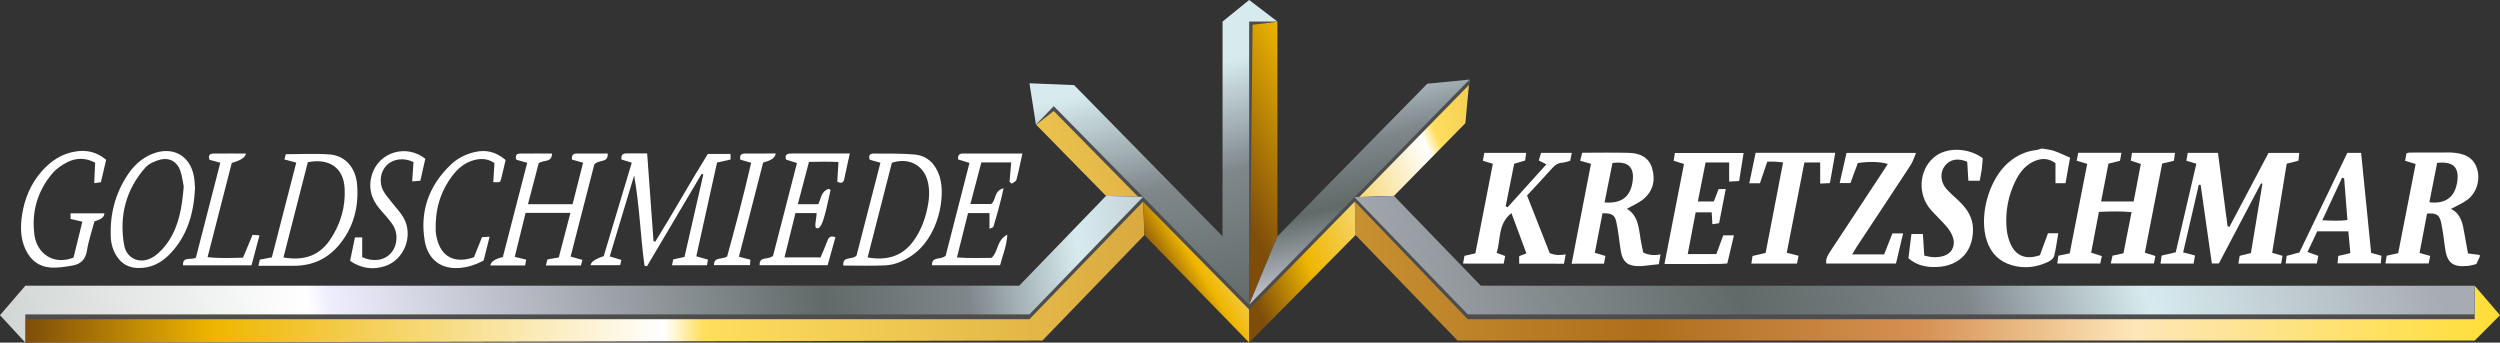
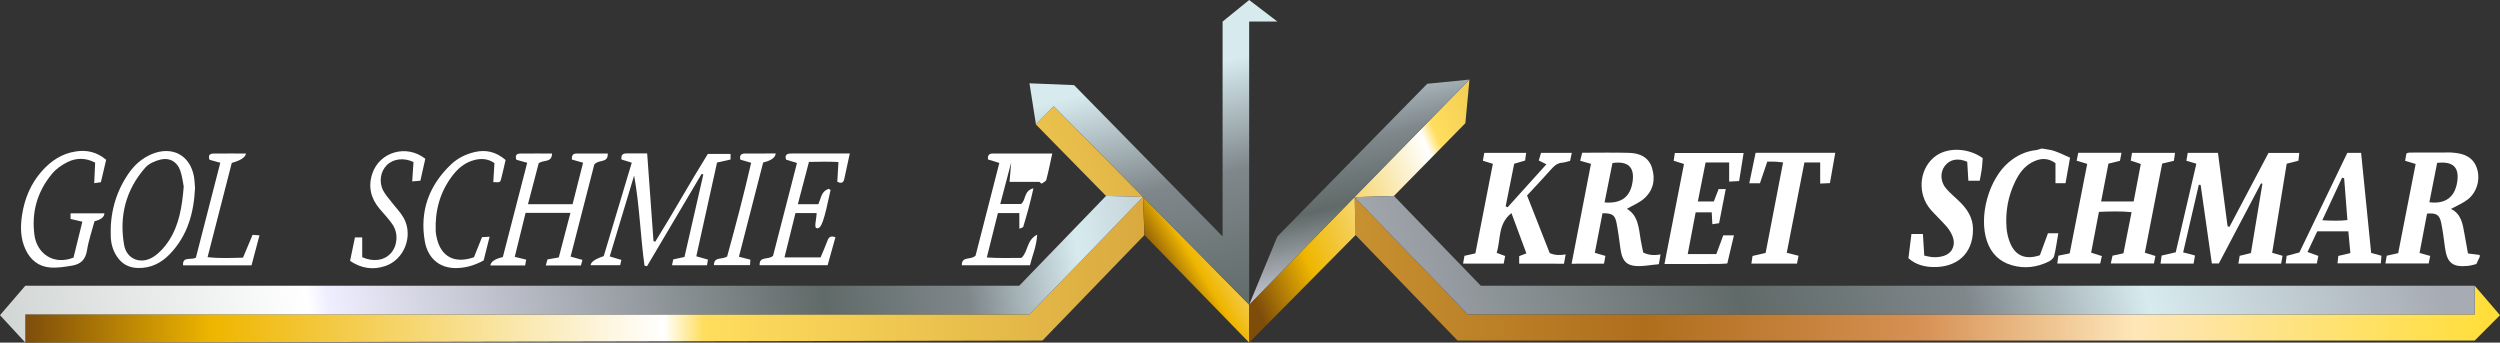
<svg xmlns="http://www.w3.org/2000/svg" xmlns:xlink="http://www.w3.org/1999/xlink" id="a" data-name="Ebene 1" width="1034.369" height="141.746" viewBox="0 0 1034.369 141.746">
  <rect x="0" y="0" width="1034.369" height="141.746" fill="#333333" stroke="none" />
  <defs>
    <style>


      .m {
        fill: url(#c);
      }

      .m, .n, .o, .p, .q, .r, .s, .t, .u, .v, .w, .x, .y {
        stroke-width: 0px;
      }

      .n {
        fill: #fff;
      }

      .o {
        fill: url(#e);
      }

      .p {
        fill: url(#g);
      }

      .q {
        fill: url(#i);
      }

      .r {
        fill: url(#l);
      }

      .s {
        fill: url(#b);
      }

      .t {
        fill: url(#h);
      }

      .u {
        fill: url(#j);
      }

      .v {
        fill: url(#d);
      }

      .w {
        fill: url(#f);
      }

      .x {
        fill: url(#k);
      }

      .y {
        fill: #4d4d4d;
      }
    </style>
    <linearGradient id="b" data-name="Unbenannter Verlauf 2" x1="506.002" y1="73.368" x2="1098.088" y2="-247.495" gradientUnits="userSpaceOnUse">
      <stop offset="0" stop-color="#7e4d0a" />
      <stop offset=".076" stop-color="#efb600" />
      <stop offset=".258" stop-color="#fff" />
      <stop offset=".274" stop-color="#ffde5e" />
      <stop offset=".654" stop-color="#af6e1c" />
      <stop offset=".765" stop-color="#d69053" />
      <stop offset=".852" stop-color="#fee6b9" />
      <stop offset="1" stop-color="#ffde36" />
    </linearGradient>
    <linearGradient id="c" data-name="Unbenannter Verlauf 2" x1="505.986" y1="93.292" x2="828.653" y2="-42.297" xlink:href="#b" />
    <linearGradient id="d" data-name="Unbenannter Verlauf 2" x1="204.499" y1="152.411" x2="831.837" y2="-72.769" xlink:href="#b" />
    <linearGradient id="e" data-name="Unbenannter Verlauf 2" x1="10.468" y1="111.602" x2="1034.369" y2="111.602" xlink:href="#b" />
    <linearGradient id="f" data-name="Unbenannter Verlauf 2" x1="483.035" y1="118.869" x2="651.958" y2="15.485" xlink:href="#b" />
    <linearGradient id="g" data-name="Unbenannter Verlauf 2" x1="10.468" y1="111.282" x2="1034.369" y2="111.282" xlink:href="#b" />
    <linearGradient id="h" data-name="Unbenannter Verlauf 2" x1="517.439" y1="120.548" x2="840.106" y2="-15.042" xlink:href="#b" />
    <linearGradient id="i" data-name="Unbenannter Verlauf 7" x1="596.283" y1="222.002" x2="545.822" y2="9.694" gradientUnits="userSpaceOnUse">
      <stop offset="0" stop-color="#e3e8ff" />
      <stop offset=".076" stop-color="#d0d5d3" />
      <stop offset=".258" stop-color="#fff" />
      <stop offset=".453" stop-color="#efeeff" />
      <stop offset=".654" stop-color="#606a68" />
      <stop offset=".765" stop-color="#7f878b" />
      <stop offset=".945" stop-color="#d7ebef" />
    </linearGradient>
    <linearGradient id="j" data-name="Unbenannter Verlauf 5" x1="206.82" y1="265.162" x2="991.712" y2="51.493" gradientUnits="userSpaceOnUse">
      <stop offset="0" stop-color="#e3e8ff" />
      <stop offset=".076" stop-color="#d0d5d3" />
      <stop offset=".258" stop-color="#fff" />
      <stop offset=".274" stop-color="#efeeff" />
      <stop offset=".654" stop-color="#606a68" />
      <stop offset=".765" stop-color="#7f878b" />
      <stop offset=".854" stop-color="#d7ebef" />
      <stop offset="1" stop-color="#a7abb3" />
    </linearGradient>
    <linearGradient id="k" data-name="Unbenannter Verlauf 8" x1="528.015" y1="238.228" x2="477.553" y2="25.921" gradientUnits="userSpaceOnUse">
      <stop offset="0" stop-color="#e3e8ff" />
      <stop offset=".076" stop-color="#d0d5d3" />
      <stop offset=".258" stop-color="#fff" />
      <stop offset=".274" stop-color="#efeeff" />
      <stop offset=".5" stop-color="#606a68" />
      <stop offset=".765" stop-color="#7f878b" />
      <stop offset=".973" stop-color="#d7ebef" />
    </linearGradient>
    <linearGradient id="l" data-name="Unbenannter Verlauf 9" x1="-6.799" y1="159.138" x2="520.539" y2="77.124" gradientUnits="userSpaceOnUse">
      <stop offset="0" stop-color="#e3e8ff" />
      <stop offset=".016" stop-color="#d0d5d3" />
      <stop offset=".258" stop-color="#fff" />
      <stop offset=".274" stop-color="#efeeff" />
      <stop offset=".654" stop-color="#606a68" />
      <stop offset=".765" stop-color="#7f878b" />
      <stop offset=".854" stop-color="#d7ebef" />
      <stop offset="1" stop-color="#a7abb3" />
    </linearGradient>
  </defs>
-   <polygon class="s" points="528.523 97.821 528.523 8.923 516.836 8.923 516.836 126.071 528.523 97.821" />
  <polygon class="m" points="576.749 81.062 606.292 50.965 607.989 32.923 560.393 81.569 576.749 81.062" />
  <polygon class="v" points="472.922 81.458 435.978 43.927 428.63 51.527 457.62 81.062 472.922 81.458" />
  <polygon class="o" points="472.922 81.458 425.923 130.071 10.468 130.071 10.468 141.746 431.313 140.898 473.491 97.271 472.944 81.481 472.922 81.458" />
  <polygon class="w" points="516.836 126.071 472.944 81.481 473.491 97.271 473.51 97.251 516.836 141.746 516.862 141.72 516.862 126.044 516.836 126.071" />
  <polygon class="p" points="1023.901 118.22 1023.901 130.071 607.285 130.071 560.486 81.665 560.859 97.251 560.859 97.251 603.056 140.898 1023.901 140.898 1034.369 130.407 1023.901 118.22" />
  <polygon class="t" points="560.393 81.569 516.862 126.044 516.862 141.72 560.859 97.251 560.486 81.665 560.393 81.569" />
-   <polygon class="y" points="612.674 118.22 576.689 81.062 562.214 81.682 607.989 34.923 607.785 33.162 590.524 34.656 528.523 97.821 517.019 125.6 518.247 10.239 528.549 9.008 516.862 .085 505.846 8.923 505.846 97.821 444.397 35.218 425.977 34.585 428.663 51.651 435.978 45.927 471.154 81.662 457.62 81.062 421.695 118.22 10.468 118.22 10.468 132.071 425.923 132.071 472.922 83.458 516.991 128.226 516.995 127.874 560.536 83.396 607.285 132.071 1023.901 132.071 1023.901 120.22 612.674 118.22" />
  <polygon class="q" points="516.836 126.071 607.989 32.923 590.524 34.656 528.523 97.821 516.836 126.071" />
  <polyline class="u" points="560.393 81.569 607.285 130.071 1023.901 130.071 1023.901 118.22 612.674 118.22 576.749 81.062 576.749 81.062" />
  <polygon class="x" points="516.836 0 505.846 8.923 505.846 97.821 444.397 35.218 425.943 34.462 428.63 51.527 435.978 43.927 472.922 81.458 516.836 126.071 516.836 8.923 528.523 8.923 516.836 0" />
  <polygon class="r" points="457.62 81.062 421.695 118.22 10.468 118.22 0 130.407 10.468 141.746 10.468 130.071 425.923 130.071 472.922 81.458 457.62 81.062" />
  <path class="n" d="M1025.989,106.24c-.417.891-.835,1.783-1.407,3.004-.955.22-2.147.629-3.369.756-6.47.671-8.776-1.218-9.614-7.641-.441-3.378-.867-6.769-1.547-10.103-.695-3.409-2.019-4.212-5.864-3.878-1.015,5.322-2.044,10.724-3.103,16.274,1.629.458,2.922.822,4.404,1.238-.209,1.037-.399,1.984-.626,3.11h-17.903c.19-1.116.357-2.097.545-3.198,1.471-.328,2.918-.65,4.737-1.056,2.391-12.212,4.783-24.431,7.225-36.907-1.481-.447-2.765-.835-4.353-1.314.177-.994.364-2.04.545-3.059.526-.15.877-.336,1.229-.338,5.685-.027,11.369-.032,17.054-.035.378-0.0.756.052,1.133.083,4.436.356,8.186,1.806,9.747,6.447,1.534,4.561-.001,10.026-3.891,12.979-1.973,1.498-4.35,2.463-6.852,3.838,4.25,2.053,4.873,6.215,5.593,10.332.455,2.597.924,5.192,1.441,8.093,1.692.214,3.283.415,4.873.616v.758ZM1005.146,83.681c6.636.856,10.551-2.144,11.513-8.356.939-6.06-1.63-8.677-8.299-7.928-1.051,5.326-2.13,10.789-3.214,16.284Z" />
  <path class="n" d="M845.244,61.51c1.581.306,3.223.435,4.728.958,2.212.769,4.327,1.821,6.51,2.763-.677,3.815-1.266,7.136-1.875,10.573h-4.159v-8.304c-3.372-2.451-6.69-2.049-9.983-.19-3.088,1.743-5.081,4.534-6.603,7.625-3.022,6.137-4.207,12.681-3.65,19.478.172,2.104.698,4.267,1.513,6.214,2.205,5.271,6.456,6.97,12.283,4.966,1.053-2.87,2.174-5.922,3.33-9.072h4.276c-.576,3.311-.97,6.397-1.72,9.394-.227.905-1.304,1.837-2.222,2.29-4.935,2.434-10.124,3.073-15.443,1.484-5.077-1.517-8.429-4.915-10.131-9.92-3.504-10.306.742-25.654,9.04-32.653,3.256-2.747,6.952-4.535,11.241-5.006.716-.079,1.405-.394,2.107-.6.253,0,.505,0,.758,0Z" />
  <path class="n" d="M679.881,104.477c-.361-1.789-.758-3.505-1.048-5.239-.815-4.878-.969-10.025-5.703-12.842,2.504-1.449,5.039-2.459,6.994-4.143,3.921-3.376,4.889-7.917,3.402-12.761-1.379-4.494-5.129-6.122-9.432-6.247-6.423-.187-12.855-.049-19.469-.049-.284,1.129-.547,2.169-.834,3.309,1.526.435,2.822.805,4.473,1.275-2.439,12.466-8.019,41.33-8.019,41.33l13.408-.033c.205-1.129.395-2.168.581-3.191-1.581-.466-2.859-.843-4.379-1.291,1.094-5.643,2.141-11.042,3.174-16.365,3.908-.043,5.122.659,5.77,3.828.732,3.58,1.15,7.226,1.654,10.85.782,5.619,2.899,7.409,8.587,7.175.63-.026,1.258-.102,1.888-.156,2.038-.175,3.382-.474,5.42-.612l.692-4.041c-2.528.456-4.841.354-7.161-.798ZM663.88,83.757c1.137-5.666,2.217-11.047,3.272-16.304,6.509-.926,9.213,1.737,8.318,7.768-.923,6.219-4.617,9.124-11.589,8.536Z" />
  <path class="n" d="M628.555,109.079l18.538.033.692-3.858c-2.276.421-4.36.411-6.593-.53-3.091-7.859-6.218-15.809-9.377-23.841,3.586-3.881,7.049-7.547,10.405-11.307,1.158-1.297,2.392-2.126,4.163-2.265,1.097-.086,2.168-.498,3.25-.763.24-1.144.444-2.119.69-3.293h-12.713c-.294.973-.579,1.915-.95,3.141,1.21.608,2.062,1.035,3.16,1.587-5.462,6.046-10.759,11.91-16.056,17.774-.266-.129-.532-.259-.798-.388,1.172-5.864,2.344-11.729,3.521-17.618,1.578-.465,2.993-.881,4.519-1.331.149-1.065.282-2.015.443-3.162h-17.325c-.218,1.186-.41,2.231-.595,3.236,1.47.457,2.635.819,4.139,1.287-2.444,12.516-4.852,24.847-7.237,37.055-1.828.408-3.158.704-4.515,1.007-.196,1.108-.366,2.072-.569,3.217h16.811c.212-1.119.397-2.095.596-3.143-1.103-.406-2.139-.788-3.522-1.297,1.775-5.491.394-11.935,6.125-16.456,2.121,5.719,4.119,11.108,6.18,16.666-1.186.459-2.066.799-2.982,1.153v3.098Z" />
  <path class="n" d="M719.561,74.919c.627-3.931,1.219-7.636,1.854-11.616h-28.442c-.181,1.169-.343,2.213-.496,3.202,1.58.501,2.846.904,4.268,1.355-2.45,12.534-7.2,36.831-7.2,36.831l-.863,4.548s15.151-.012,22.477-.029c1.102-.003,2.203-.12,3.505-.197.921-3.911,1.804-7.659,2.744-11.646h-4.409c-1.001,2.709-1.952,5.283-2.868,7.763h-11.838c1.139-5.996,2.21-11.64,3.281-17.275h6.648c.097,1.796.175,3.252.265,4.92,1.095-.164,1.91-.286,2.788-.418.923-4.737,1.809-9.286,2.75-14.119h-2.966c-.67,1.747-1.331,3.471-1.961,5.114h-6.616c1.12-5.637,2.187-11.005,3.205-16.13h9.749v7.908c1.563-.08,2.783-.142,4.125-.211Z" />
  <path class="n" d="M940.1,104.597c1.649.473,2.836.815,4.297,1.234-.188,1.052-.376,2.107-.576,3.223h-17.692c.191-1.152.35-2.111.532-3.211,1.478-.367,2.915-.723,4.65-1.154,1.587-9.562,3.168-19.09,4.75-28.618-.184-.077-.368-.155-.553-.232-5.796,11.009-11.591,22.018-17.46,33.166h-2.901c-1.544-10.825-3.088-21.654-4.633-32.483-.252-.032-.503-.063-.755-.095-2.144,9.257-4.288,18.514-6.484,27.995,1.768.469,3.195.847,4.904,1.3-.198,1.141-.38,2.185-.581,3.341h-13.686c.169-1.216.315-2.26.463-3.323,1.948-.451,3.66-.848,5.832-1.351,2.806-12.049,5.652-24.266,8.535-36.647-1.521-.453-2.695-.802-4.13-1.23.186-1.085.367-2.144.559-3.263h12.504c1.337,10.209,2.658,20.298,3.979,30.386.261.074.521.148.782.223,5.356-10.144,10.713-20.289,16.141-30.568h12.738c-.12,1.106-.232,2.145-.347,3.207-1.67.424-3.111.789-4.851,1.231-1.984,12.159-3.97,24.328-6.017,36.87Z" />
  <path class="n" d="M873.329,109.006c.309-1.377.522-2.325.724-3.224,1.537-.333,2.875-.624,4.518-.98,1.093-5.528,2.183-11.041,3.366-17.022-4.671-.465-8.976-.303-13.512-.111-1.095,5.723-2.132,11.147-3.226,16.865,1.526.487,2.903.925,4.442,1.416-.222,1.014-.432,1.97-.675,3.081h-17.766c.149-1.095.29-2.133.441-3.247,1.466-.299,2.809-.572,4.686-.955,2.387-12.184,4.8-24.501,7.255-37.031-1.535-.455-2.818-.835-4.366-1.294.218-1.095.427-2.147.655-3.289h17.881c-.218,1.167-.41,2.196-.618,3.31-1.562.385-3.01.742-4.772,1.176-.992,5.125-1.988,10.268-3.033,15.664h13.466c.974-5.108,1.935-10.154,2.959-15.525-1.374-.452-2.634-.866-4.157-1.367.158-1.004.324-2.053.51-3.235h17.809c-.172,1.199-.32,2.24-.469,3.282-1.669.398-3.12.745-4.844,1.156-2.388,12.272-4.765,24.488-7.176,36.883,1.637.507,2.91.902,4.362,1.353-.2,1.022-.385,1.969-.605,3.094h-17.853Z" />
  <path class="n" d="M257.089,107.535c-.18.797-.313,1.389-.495,2.195h-12.219q.081-1.982,5.413-3.75c3.816-12.716,7.686-25.61,11.606-38.673-1.681-.515-2.98-.913-4.237-1.298-.277-1.761.38-2.541,2.033-2.531,2.682.015,5.364.004,8.572.004.887,12.267,1.755,24.265,2.622,36.263.239.09.478.179.718.269,7.445-11.935,14.245-24.259,21.758-36.317h9.405v2.303c-1.681.375-3.394.758-5.588,1.248-2.829,12.783-5.682,25.678-8.586,38.797,1.784.503,3.214.906,4.817,1.357-.127.761-.245,1.467-.394,2.36h-14.462c.179-.901.335-1.683.483-2.429,1.553-.336,2.919-.631,4.668-1.009,2.589-11.334,5.19-22.719,7.791-34.105-.227-.099-.454-.198-.68-.297-7.536,12.738-15.072,25.476-22.608,38.214-.35-.072-.699-.143-1.049-.215-1.693-12.333-2.027-24.821-4.289-37.293-3.332,11.049-6.663,22.098-10.091,33.466,1.593.477,2.999.899,4.81,1.441Z" />
-   <path class="n" d="M766.344,105.254h13.213c1.126-2.854,2.271-5.754,3.433-8.699h4.425c-1.019,4.3-1.971,8.316-2.959,12.484h-28.861c-.284-2.204.881-3.83,1.972-5.485,7.085-10.745,14.169-21.49,21.251-32.237.744-1.129,1.476-2.268,2.256-3.468-2.872-.97-7.944-1.107-12.405-.381-.981,2.659-2.017,5.466-3.056,8.283h-4.457c.978-4.298,1.895-8.333,2.838-12.479h28.761c-.852,1.962-1.317,3.641-2.226,5.03-7.321,11.192-14.73,22.327-22.1,33.487-.669,1.013-1.256,2.079-2.087,3.465Z" />
  <path class="n" d="M790.848,96.808h4.747c.182,2.872.362,5.719.567,8.952,1.2.222,2.387.576,3.589.636,2.771.138,6.339-.438,7.851-3.069,1.574-2.74.58-5.614-1.162-8.235-1.1-1.655-2.634-3.024-3.986-4.509-1.525-1.674-3.265-3.192-4.562-5.025-4.878-6.898-3.29-16.729,3.292-21.22,5.095-3.476,13.36-3.106,19.157,1.083-.114,1.385-.189,2.995-.395,4.588-.193,1.496-.524,2.975-.851,4.776h-4.687c-.152-2.505-.317-5.206-.478-7.859-3.849-1.645-7.132-1.026-9.234,1.681-2.035,2.62-1.932,6.586.517,9.413,1.642,1.896,3.61,3.509,5.42,5.262,3.266,3.162,5.655,6.744,5.689,11.522.074,10.488-7.064,16.001-16.713,15.679-3.508-.117-6.984-.97-9.999-3.651.397-3.21.808-6.535,1.239-10.024Z" />
  <path class="n" d="M981.053,104.636c1.424.393,2.732.753,4.259,1.174-.076.985-.15,1.935-.243,3.141h-17.926c.106-1.036.203-1.98.313-3.06,1.658-.389,3.199-.75,5.006-1.174-.287-3.059-.554-5.905-.845-9.015h-12.857c-1.255,2.664-2.583,5.483-4.03,8.556,1.59.577,2.942,1.067,4.471,1.621-.201,1.024-.39,1.986-.616,3.14h-12.898c.141-1.09.265-2.051.41-3.168,1.731-.457,3.411-.9,5.265-1.39,6.573-13.66,13.181-27.39,19.833-41.213h5.705c1.383,13.781,2.762,27.525,4.153,41.389ZM969.893,73.77c-.286-.087-.572-.173-.857-.26-2.659,5.724-5.318,11.448-8.187,17.624,3.746.178,7.006.329,10.388-.085-.471-6.053-.907-11.666-1.344-17.279Z" />
  <path class="n" d="M728.164,75.835h-4.406c.9-4.333,1.754-8.445,2.618-12.605h32.956c-.746,4.239-1.451,8.25-2.205,12.536-1.382.065-2.574.12-4.031.188v-8.746h-6.527c-2.4,12.273-4.831,24.704-7.309,37.379,1.773.449,3.193.809,4.871,1.234-.204,1.064-.403,2.102-.622,3.245h-18.884c.172-1.126.318-2.083.482-3.161,1.763-.415,3.444-.811,5.418-1.275,2.39-12.388,4.773-24.735,7.222-37.428-1.358-.135-2.297-.266-3.24-.311-.995-.047-1.994-.011-3.298-.011-1.002,2.947-1.96,5.768-3.043,8.954Z" />
  <path class="n" d="M217.456,88.086c-1.503,6.102-2.967,12.047-4.478,18.184,1.783.435,3.117.76,4.73,1.153-.147.804-.288,1.575-.442,2.413h-14.393q.315-2.349,5.177-3.476c3.306-12.794,6.67-25.815,10.079-39.008-1.766-.494-3.095-.865-4.465-1.248-.561-1.517-.215-2.543,1.551-2.565,4.333-.054,8.667-.018,13.191-.018-.1,3.961-3.512,2.45-5.53,4.051-1.358,5.184-2.845,10.858-4.431,16.91h18.464c1.426-5.639,2.864-11.322,4.339-17.153-1.769-.504-3.192-.909-4.596-1.309-.185-1.575.317-2.47,1.779-2.485,4.329-.043,8.659-.015,13.036-.015.117,4.185-3.639,2.257-5.583,4.554-3.1,12.047-6.422,24.956-9.802,38.09,1.874.523,3.292.919,4.894,1.366-.214.812-.396,1.501-.606,2.294h-14.549c.268-.971.482-1.747.685-2.481,1.556-.276,2.929-.519,4.687-.83,1.573-6.014,3.155-12.063,4.82-18.429h-18.561Z" />
-   <path class="n" d="M122.581,67.286c-2.029-.542-3.35-.895-4.903-1.31.231-.859.411-1.534.583-2.172,6.195,0,12.225-.364,18.189.1,6.34.493,10.715,5.423,11.296,12.438.778,9.387-1.486,18.062-7.778,25.38-4.628,5.383-10.655,8.149-17.856,8.237-4.976.061-9.953.012-15.188.012.235-1.043.392-1.739.569-2.529,1.563-.305,3.049-.595,4.992-.974,3.275-12.711,6.608-25.649,10.095-39.183ZM127.363,67.108c-3.371,13.172-6.708,26.214-10.085,39.412,8.303,1.428,14.702-.598,19.223-7.23,4.425-6.492,6.534-13.689,6.082-21.482-.483-8.334-6.288-12.454-15.22-10.7Z" />
-   <path class="n" d="M364.279,67.327c-1.786-.491-3.111-.856-4.397-1.21-.634-1.693-.07-2.605,1.631-2.586,5.636.064,11.301-.117,16.897.403,5.382.5,8.678,3.997,10.318,8.971,2.697,8.174-.295,25.521-11.804,33.046-3.276,2.142-6.83,3.67-10.705,3.849-5.739.265-11.5.069-17.304.069-.318-4.118,3.42-2.143,5.461-4.095,3.16-12.268,6.51-25.278,9.902-38.446ZM358.984,106.513c8.103,1.408,14.395-.491,19.002-6.872,2.717-3.763,4.422-7.956,5.463-12.414.984-4.212,1.485-8.464.242-12.724-1.862-6.387-7.883-9.389-14.676-7.167-3.31,12.926-6.65,25.966-10.032,39.176Z" />
  <path class="n" d="M80.694,77.809c-.503,10.421-3.144,19.747-10.414,27.303-3.576,3.717-7.889,5.919-13.299,5.77-3.817-.105-6.609-1.751-8.638-4.81-1.654-2.495-2.415-5.284-2.521-8.235-.333-9.208,1.847-17.771,7-25.512,2.505-3.763,5.7-6.795,10.007-8.578,8.323-3.446,15.68.354,17.381,9.087.336,1.725.349,3.511.484,4.976ZM76.018,77.192c-.322-1.548-.589-4.201-1.449-6.654-1.272-3.625-4.439-5.452-8.189-4.511-2.249.564-4.789,1.657-6.254,3.319-8.12,9.207-10.848,20.132-8.775,31.989,1.065,6.094,7.186,8.299,12.416,4.742,2.439-1.659,4.558-4.074,6.162-6.56,4.148-6.428,5.383-13.761,6.089-22.326Z" />
-   <path class="n" d="M417.692,75.248c.223-2.59.445-5.18.693-8.064h-12.354c-1.478,5.611-2.947,11.193-4.532,17.213h8.602c2.13-1.561,1.035-5.505,5.129-6.494-1.234,5.687-2.685,10.836-4.229,15.959-.09.297-.816.408-1.606.772v-6.474h-8.865c-1.453,5.806-2.966,11.847-4.594,18.352,5.147.414,9.835.158,14.313.189,2.87-2.565,2.024-7.338,6.528-9.61-.288,4.99-2.024,8.639-2.984,12.66h-28.196c-.083-3.951,3.795-1.986,5.69-4.006,3.167-12.346,6.482-25.268,9.831-38.323-1.905-.589-3.322-1.027-4.693-1.45-.199-1.593.405-2.436,1.821-2.442,8.066-.033,16.132-.016,24.772-.016-.859,3.902-1.55,7.428-2.473,10.895-.173.65-1.275,1.061-1.948,1.583-.301-.247-.602-.495-.903-.742Z" />
+   <path class="n" d="M417.692,75.248c.223-2.59.445-5.18.693-8.064c-1.478,5.611-2.947,11.193-4.532,17.213h8.602c2.13-1.561,1.035-5.505,5.129-6.494-1.234,5.687-2.685,10.836-4.229,15.959-.09.297-.816.408-1.606.772v-6.474h-8.865c-1.453,5.806-2.966,11.847-4.594,18.352,5.147.414,9.835.158,14.313.189,2.87-2.565,2.024-7.338,6.528-9.61-.288,4.99-2.024,8.639-2.984,12.66h-28.196c-.083-3.951,3.795-1.986,5.69-4.006,3.167-12.346,6.482-25.268,9.831-38.323-1.905-.589-3.322-1.027-4.693-1.45-.199-1.593.405-2.436,1.821-2.442,8.066-.033,16.132-.016,24.772-.016-.859,3.902-1.55,7.428-2.473,10.895-.173.65-1.275,1.061-1.948,1.583-.301-.247-.602-.495-.903-.742Z" />
  <path class="n" d="M343.657,78.594c-2.658,12.411-3.788,16.363-5.782,15.796-1.185-.099,0-3.991,0-6.239h-8.752c-1.464,5.91-2.962,11.953-4.546,18.349h14.931c.953-2.282,1.998-4.579,2.865-6.939.526-1.433,1.263-2.134,3.288-1.419-1.049,3.762-2.111,7.569-3.23,11.582h-28.137c-.153-3.888,3.473-2.021,5.557-3.878,3.152-12.231,6.484-25.161,9.897-38.403-1.695-.526-3.097-.961-4.516-1.401-.736-2.361.806-2.542,2.494-2.545,5.52-.012,11.04-.009,16.559-.011,2.285-.001,4.569-0,7.32-0-.834,3.865-1.543,7.272-2.314,10.665-.303,1.336-1.08,1.957-2.863,1.032.144-2.452.297-5.049.479-8.15-4.051-.218-7.943-.138-12.203-.042-1.528,5.807-3.018,11.472-4.605,17.505h8.498c1.273-2.974,1.204-5.183,4.111-6.319.229-.09.641.274.95.418Z" />
  <path class="n" d="M30.414,106.585c1.201-4.873,2.4-9.732,3.663-14.858-1.764-.412-3.21-.751-4.879-1.141v-2.319c4.647,0,9.329,0,14.012-.001q-.093,2.285-4.102,3.276c-1.036,3.889-2.465,7.95-3.126,12.128-.592,3.741-2.634,5.634-6.076,6.218-3.001.509-6.106,1.019-9.107.792-4.84-.366-8.236-3.144-10.261-7.512-2.111-4.553-2.141-9.373-1.427-14.124,1.008-6.707,3.523-12.895,8.099-18.111,3.799-4.33,8.379-7.423,14.254-8.288,4.52-.665,8.628.231,12.459,3.476-.711,3.027-1.425,6.062-2.179,9.272-.802.113-1.523.215-2.76.389.132-2.887.255-5.575.388-8.484-3.791-2.013-7.699-2.092-11.409-.255-2.347,1.162-4.694,2.782-6.347,4.758-6.16,7.363-8.63,15.934-7.369,25.416.997,7.499,7.675,12.685,16.169,9.367Z" />
  <path class="n" d="M200.114,107.753c-3.452,1.877-6.774,2.929-10.463,3.135-8.593.48-12.809-4.984-13.862-10.933-2.207-12.463,1.612-23.176,10.851-31.943,2.711-2.572,6.024-4.223,9.744-5.096,4.736-1.111,8.857-.096,12.807,3.266-.601,2.575-1.182,5.255-1.862,7.91-.363,1.415-.456,1.388-3.234,1.257.159-2.59.318-5.185.484-7.888-3.039-2.081-6.236-2.027-9.524-.875-3.125,1.095-5.548,3.173-7.538,5.689-5.43,6.865-7.563,14.762-7.247,23.364.037,1.001.252,2.006.483,2.987,1.806,7.656,7.396,10.585,15.35,7.804,1.041-2.602,2.16-5.395,3.323-8.301.914-.055,1.768-.106,3.148-.189-.853,3.403-1.632,6.51-2.461,9.812Z" />
  <path class="n" d="M144.841,107.939c.678-3.26,1.337-6.432,2.022-9.727h3.001v8.2c4.634,2.049,9.092,1.386,11.816-1.614,2.784-3.066,3.225-8.262.718-11.942-1.561-2.291-3.522-4.319-5.325-6.448-3.64-4.297-4.82-9.136-3.064-14.487,3.001-9.143,14.231-12.356,21.96-6.24-.63,2.808-1.308,5.833-2.039,9.091-1.035.085-1.977.162-3.38.276.195-2.902.368-5.493.537-8.007-4.019-1.925-8.405-1.363-11.087,1.323-2.595,2.597-3.305,7.007-1.412,10.559.938,1.76,2.352,3.279,3.581,4.885,1.615,2.11,3.558,4.035,4.838,6.323,4.133,7.387.298,17.348-7.711,19.978-4.986,1.638-9.813.973-14.454-2.17Z" />
  <path class="n" d="M104.504,97.166c1.05.077,1.775.13,2.86.209-1.141,4.285-2.202,8.274-3.301,12.403h-28.331c-.265-3.94,3.467-1.979,5.323-3.2,3.35-13.026,6.701-26.052,10.092-39.239-1.794-.495-3.125-.863-4.444-1.227-.63-1.625-.106-2.558,1.609-2.577,4.473-.049,8.948-.016,13.462-.016q-.367,2.378-5.873,3.878c-3.26,12.688-6.577,25.6-10.02,39,5.192.586,9.843.318,14.661.207,1.326-3.157,2.587-6.16,3.964-9.439Z" />
  <path class="n" d="M306.323,66.05c-.452-1.817.38-2.522,1.948-2.533,4.216-.03,8.432-.01,12.669-.01q-.21,2.558-5.179,3.709c-3.282,12.758-6.631,25.778-10.035,39.014,1.815.462,3.143.801,4.732,1.206-.042.646-.086,1.333-.146,2.273h-14.939c.06-3.642,3.253-2.171,5.466-3.559,3.443-12.449,6.879-25.451,9.946-38.791-1.669-.489-3.085-.904-4.462-1.308Z" />
</svg>